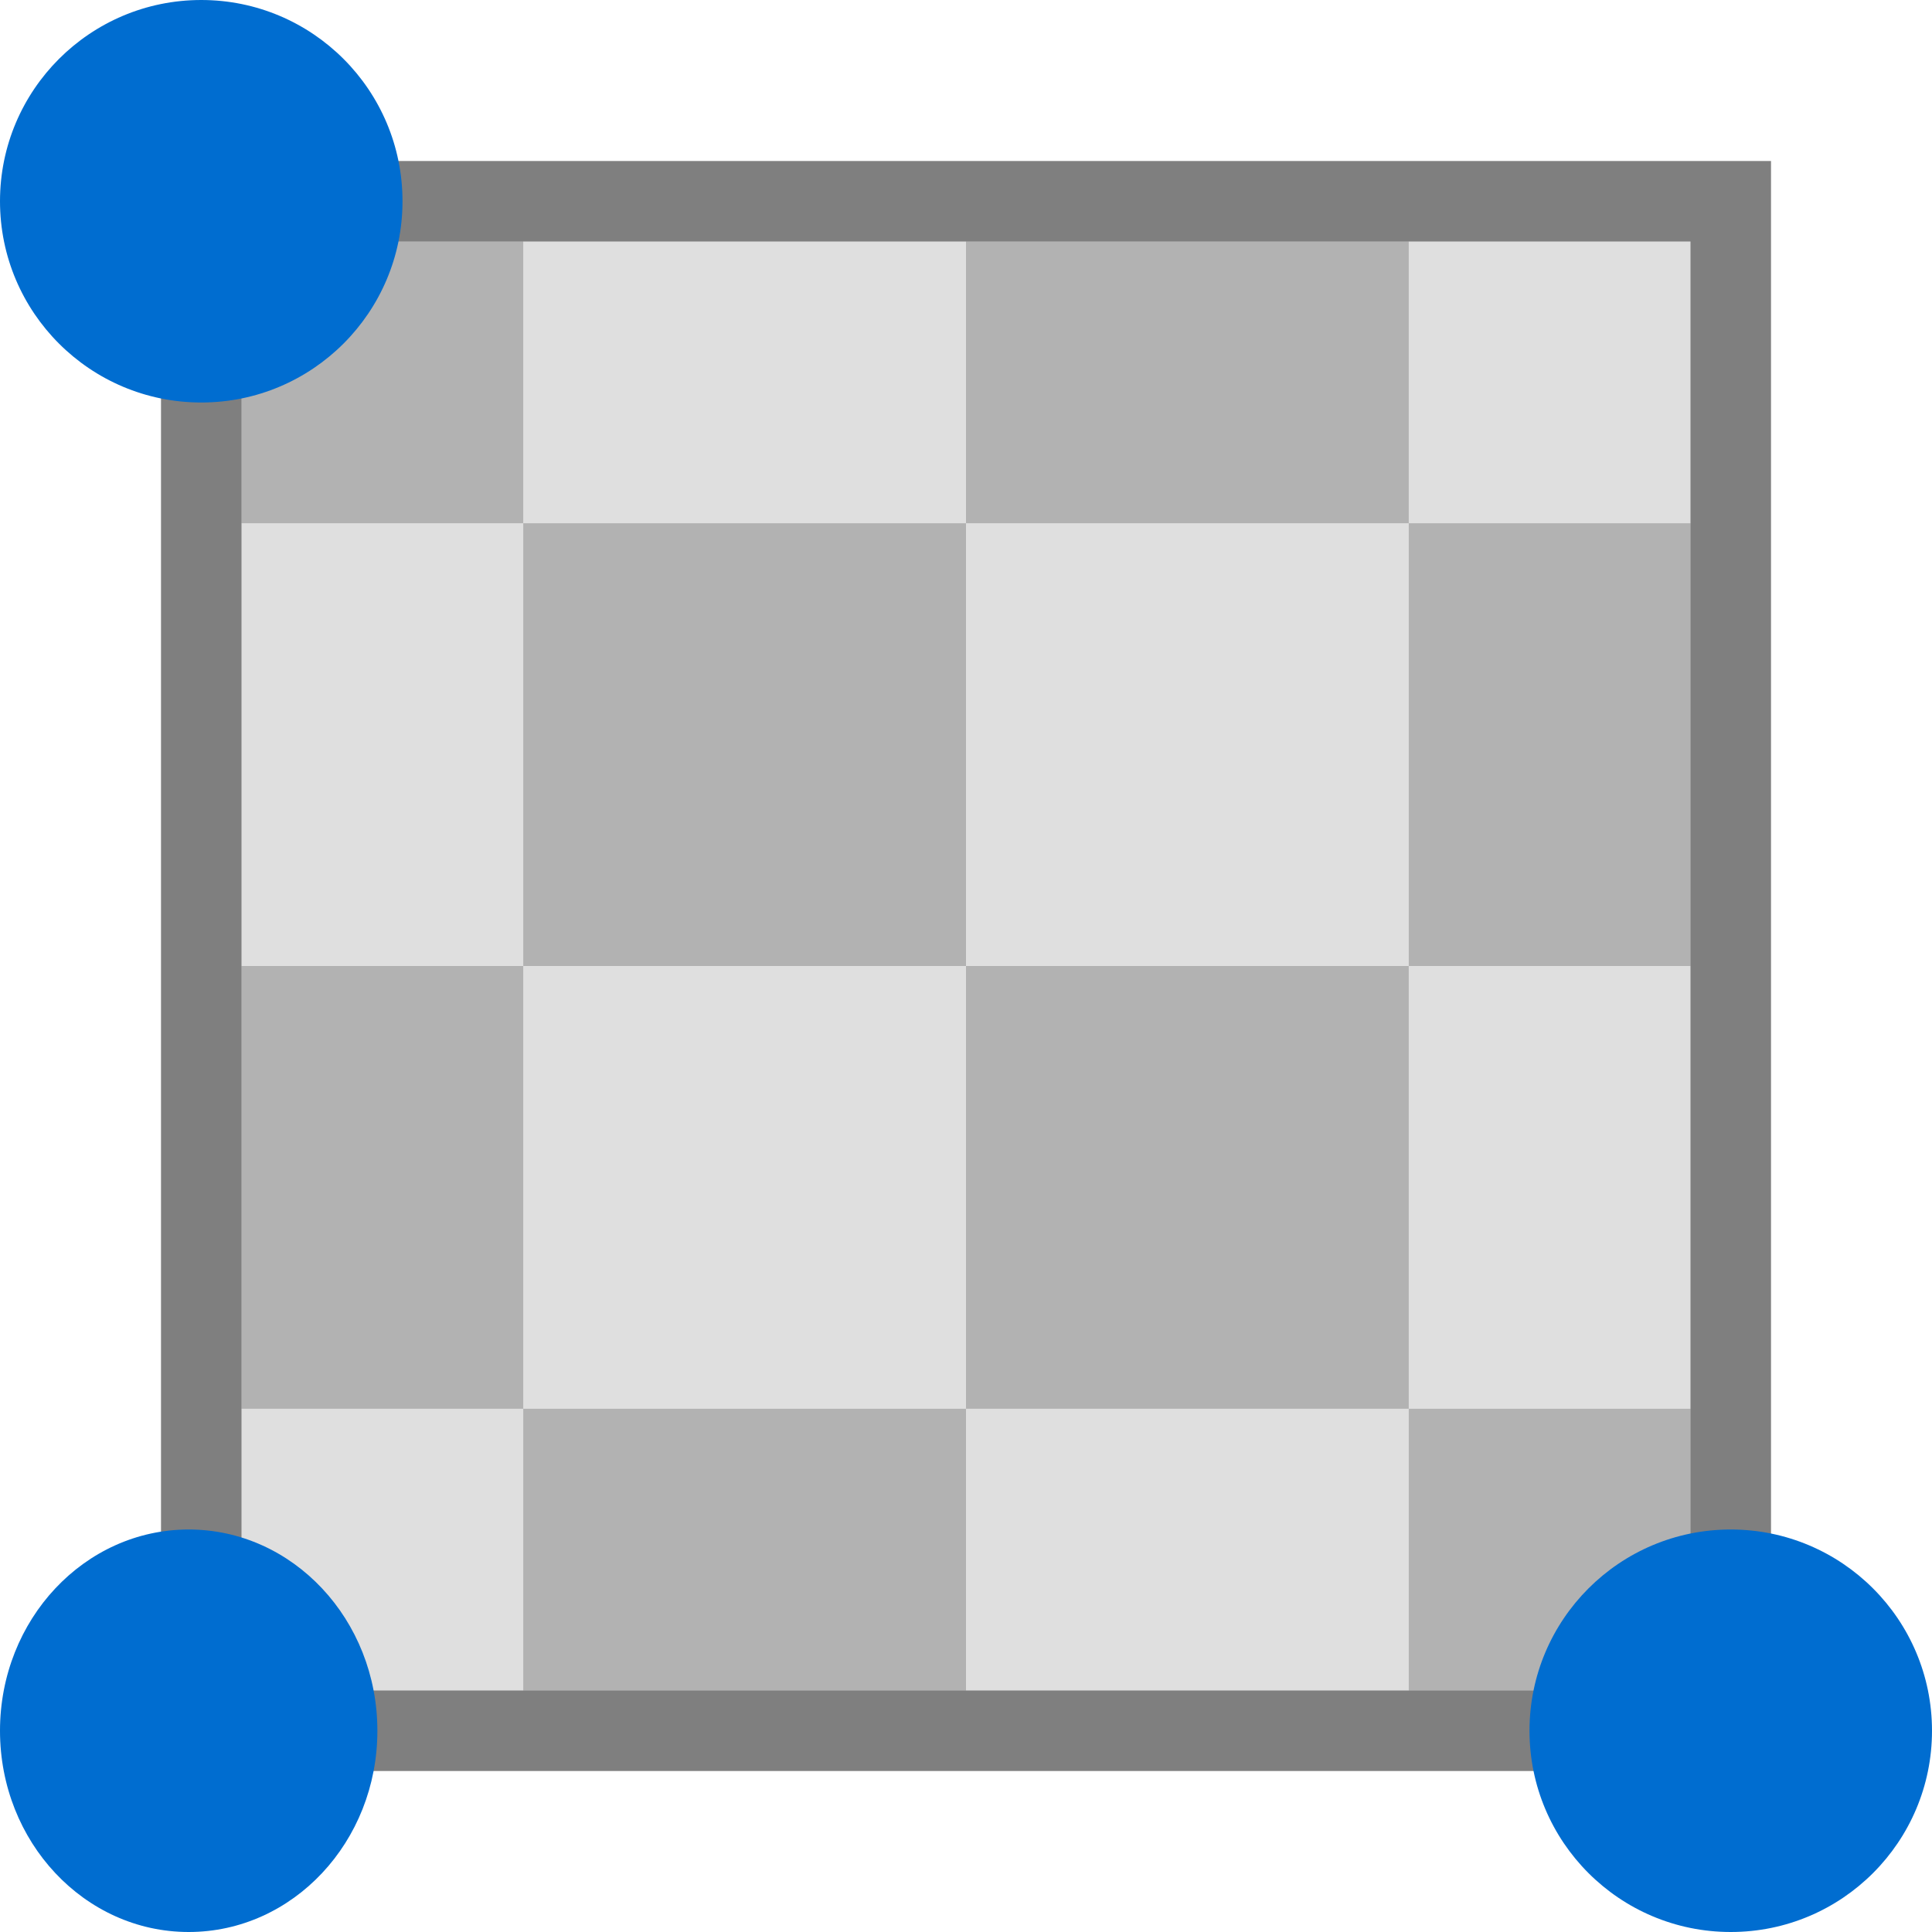
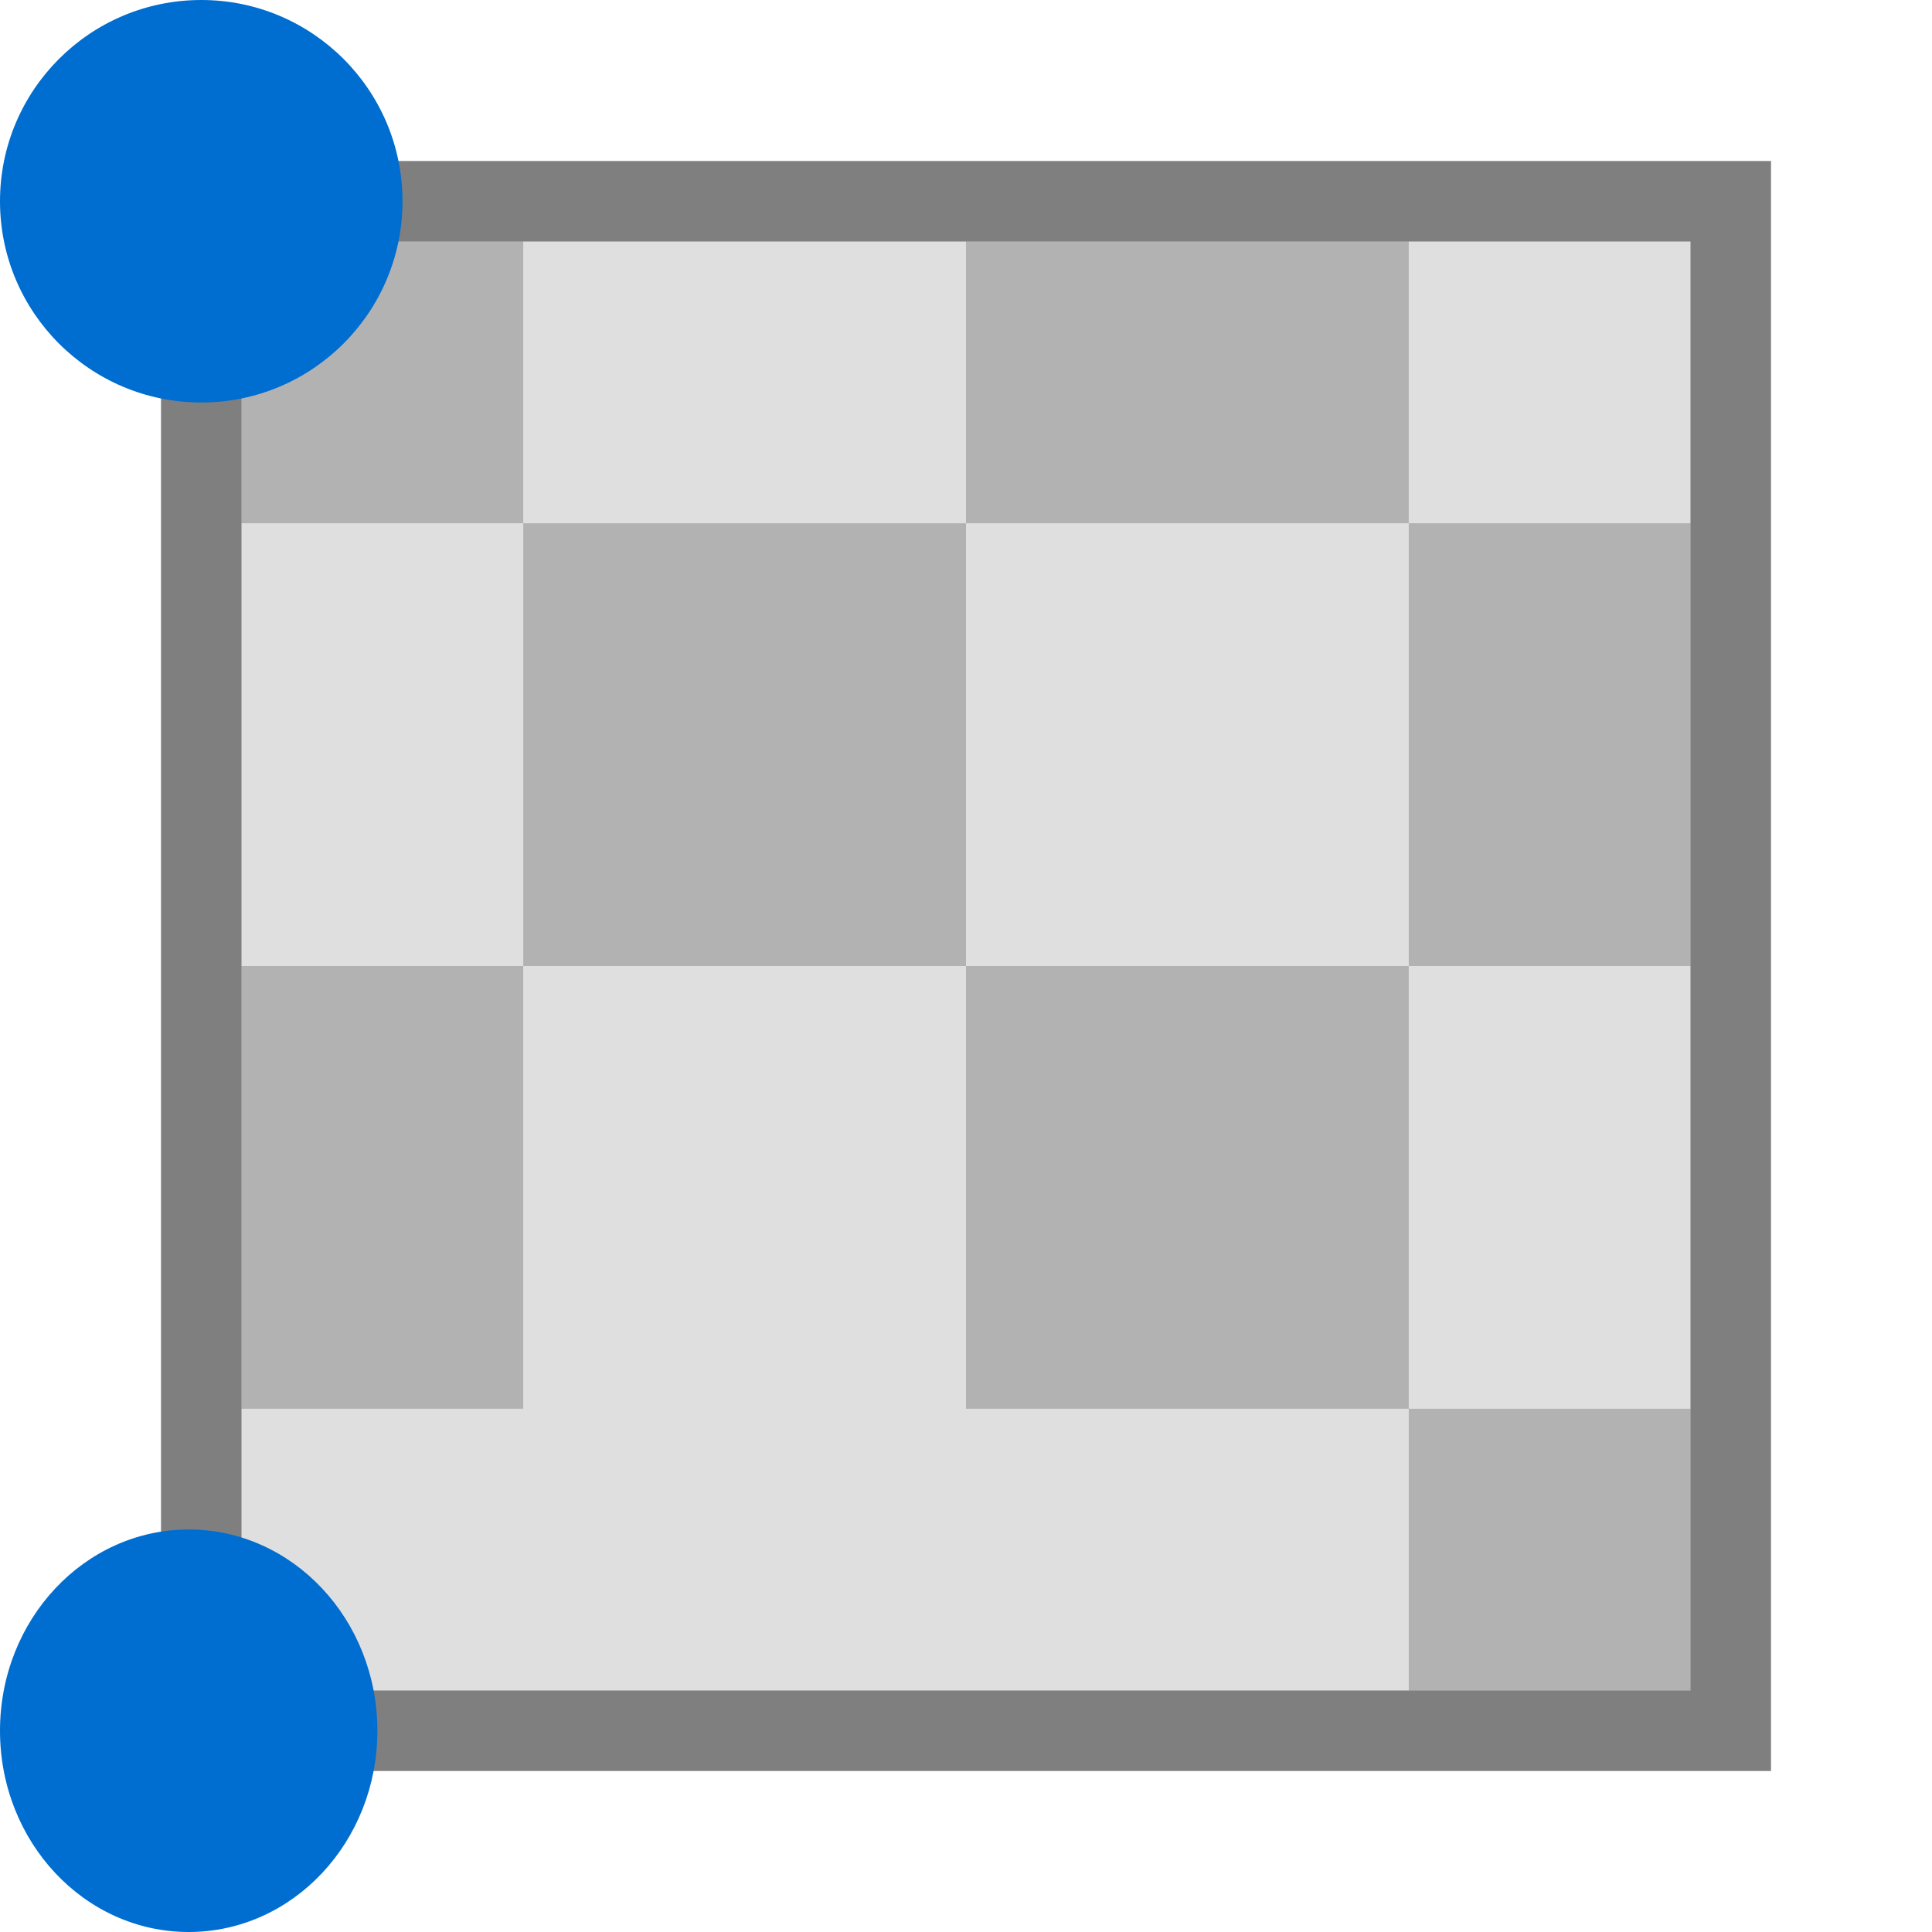
<svg xmlns="http://www.w3.org/2000/svg" xmlns:ns1="http://www.inkscape.org/namespaces/inkscape" xmlns:ns2="http://sodipodi.sourceforge.net/DTD/sodipodi-0.dtd" ns1:version="1.0rc1 (09960d6f05, 2020-04-09)" ns2:docname="UVLock_off.svg" id="svg88" viewBox="0 0 24 24" height="24" width="24" y="0" x="0" version="1.1" ns1:export-filename="/media/psf/Home/Documents/Code/TrenchBroom_qt/app/resources/graphics/images/UVLock_off.png" ns1:export-xdpi="96" ns1:export-ydpi="96">
  <defs id="defs92" />
  <ns2:namedview ns1:snap-others="false" ns1:snap-nodes="true" ns1:bbox-nodes="true" ns1:snap-bbox="true" ns1:current-layer="svg88" ns1:window-maximized="1" ns1:window-y="-8" ns1:window-x="1912" ns1:cy="10.714649" ns1:cx="1.941015" ns1:zoom="32" showgrid="true" id="namedview90" ns1:window-height="1377" ns1:window-width="2560" ns1:pageshadow="2" ns1:pageopacity="0" guidetolerance="10" gridtolerance="10" objecttolerance="10" borderopacity="1" bordercolor="#666666" pagecolor="#ffffff" ns1:document-rotation="0">
    <ns1:grid spacingy="1" spacingx="1" dotted="false" id="grid834" type="xygrid" empspacing="4" />
  </ns2:namedview>
  <rect ns1:export-ydpi="96" ns1:export-xdpi="96" ns1:export-filename="/media/psf/Home/Documents/Code/TrenchBroom_qt/app/resources/graphics/images/rect826.png" y="2.5" x="2.5" height="19" width="19" id="rect826-3" style="fill:#7f7f7f;fill-opacity:0.247;stroke:#7f7f7f;stroke-width:1;stroke-miterlimit:4;stroke-dasharray:none;stroke-dashoffset:10;stroke-opacity:1" />
  <g id="g1980" transform="translate(49,1)">
    <rect y="2" x="-46" height="3.5" width="3.5" id="rect1828" style="opacity:0.2;fill:#000000;stroke:none;stroke-width:0.875;stroke-linecap:round;stroke-miterlimit:4;stroke-dasharray:none;stroke-dashoffset:10" />
    <rect style="opacity:0.2;fill:#000000;stroke:none;stroke-width:1.375;stroke-linecap:round;stroke-miterlimit:4;stroke-dasharray:none;stroke-dashoffset:10" id="rect1828-6" width="5.5" height="5.5" x="-42.5" y="5.5" />
    <rect style="opacity:0.2;fill:#000000;stroke:none;stroke-width:1.097;stroke-linecap:round;stroke-miterlimit:4;stroke-dasharray:none;stroke-dashoffset:10" id="rect1828-6-2-8" width="5.5" height="3.5" x="-37" y="2" />
    <rect y="11" x="-46" height="5.5" width="3.5" id="rect1828-6-2-8-1" style="opacity:0.2;fill:#000000;stroke:none;stroke-width:1.097;stroke-linecap:round;stroke-miterlimit:4;stroke-dasharray:none;stroke-dashoffset:10" />
-     <rect style="opacity:0.2;fill:#000000;stroke:none;stroke-width:1.097;stroke-linecap:round;stroke-miterlimit:4;stroke-dasharray:none;stroke-dashoffset:10" id="rect1828-6-2-8-1-9" width="5.5" height="3.5" x="-42.5" y="16.5" />
    <rect style="opacity:0.2;fill:#000000;stroke:none;stroke-width:1.097;stroke-linecap:round;stroke-miterlimit:4;stroke-dasharray:none;stroke-dashoffset:10" id="rect1828-6-2-8-1-9-7-6" width="3.5" height="5.5" x="-31.5" y="5.5" />
    <rect y="11" x="-37" height="5.5" width="5.5" id="rect1968" style="opacity:0.2;fill:#000000;stroke:none;stroke-width:1.375;stroke-linecap:round;stroke-miterlimit:4;stroke-dasharray:none;stroke-dashoffset:10" />
    <rect style="opacity:0.2;fill:#000000;stroke:none;stroke-width:0.875;stroke-linecap:round;stroke-miterlimit:4;stroke-dasharray:none;stroke-dashoffset:10" id="rect1970" width="3.5" height="3.5" x="-31.5" y="16.5" />
  </g>
  <circle r="2.5" cy="2.5" cx="2.5" id="path4927-9-1" style="fill:#006dd0;fill-opacity:1;stroke:none;stroke-width:0.5;stroke-linejoin:round;stroke-miterlimit:4;stroke-dasharray:none;stroke-dashoffset:0;stroke-opacity:1" />
  <ellipse ry="2.5" rx="2.344" cy="21.5" cx="2.344" id="path4927-9-1-7" style="fill:#006dd0;fill-opacity:1;stroke:none;stroke-width:0.5;stroke-linejoin:round;stroke-miterlimit:4;stroke-dasharray:none;stroke-dashoffset:0;stroke-opacity:1" />
-   <ellipse ry="2.5" rx="2.5" cy="21.5" cx="21.5" id="path4927-9-1-7-5" style="fill:#006dd0;fill-opacity:1;stroke:none;stroke-width:0.5;stroke-linejoin:round;stroke-miterlimit:4;stroke-dasharray:none;stroke-dashoffset:0;stroke-opacity:1" />
</svg>